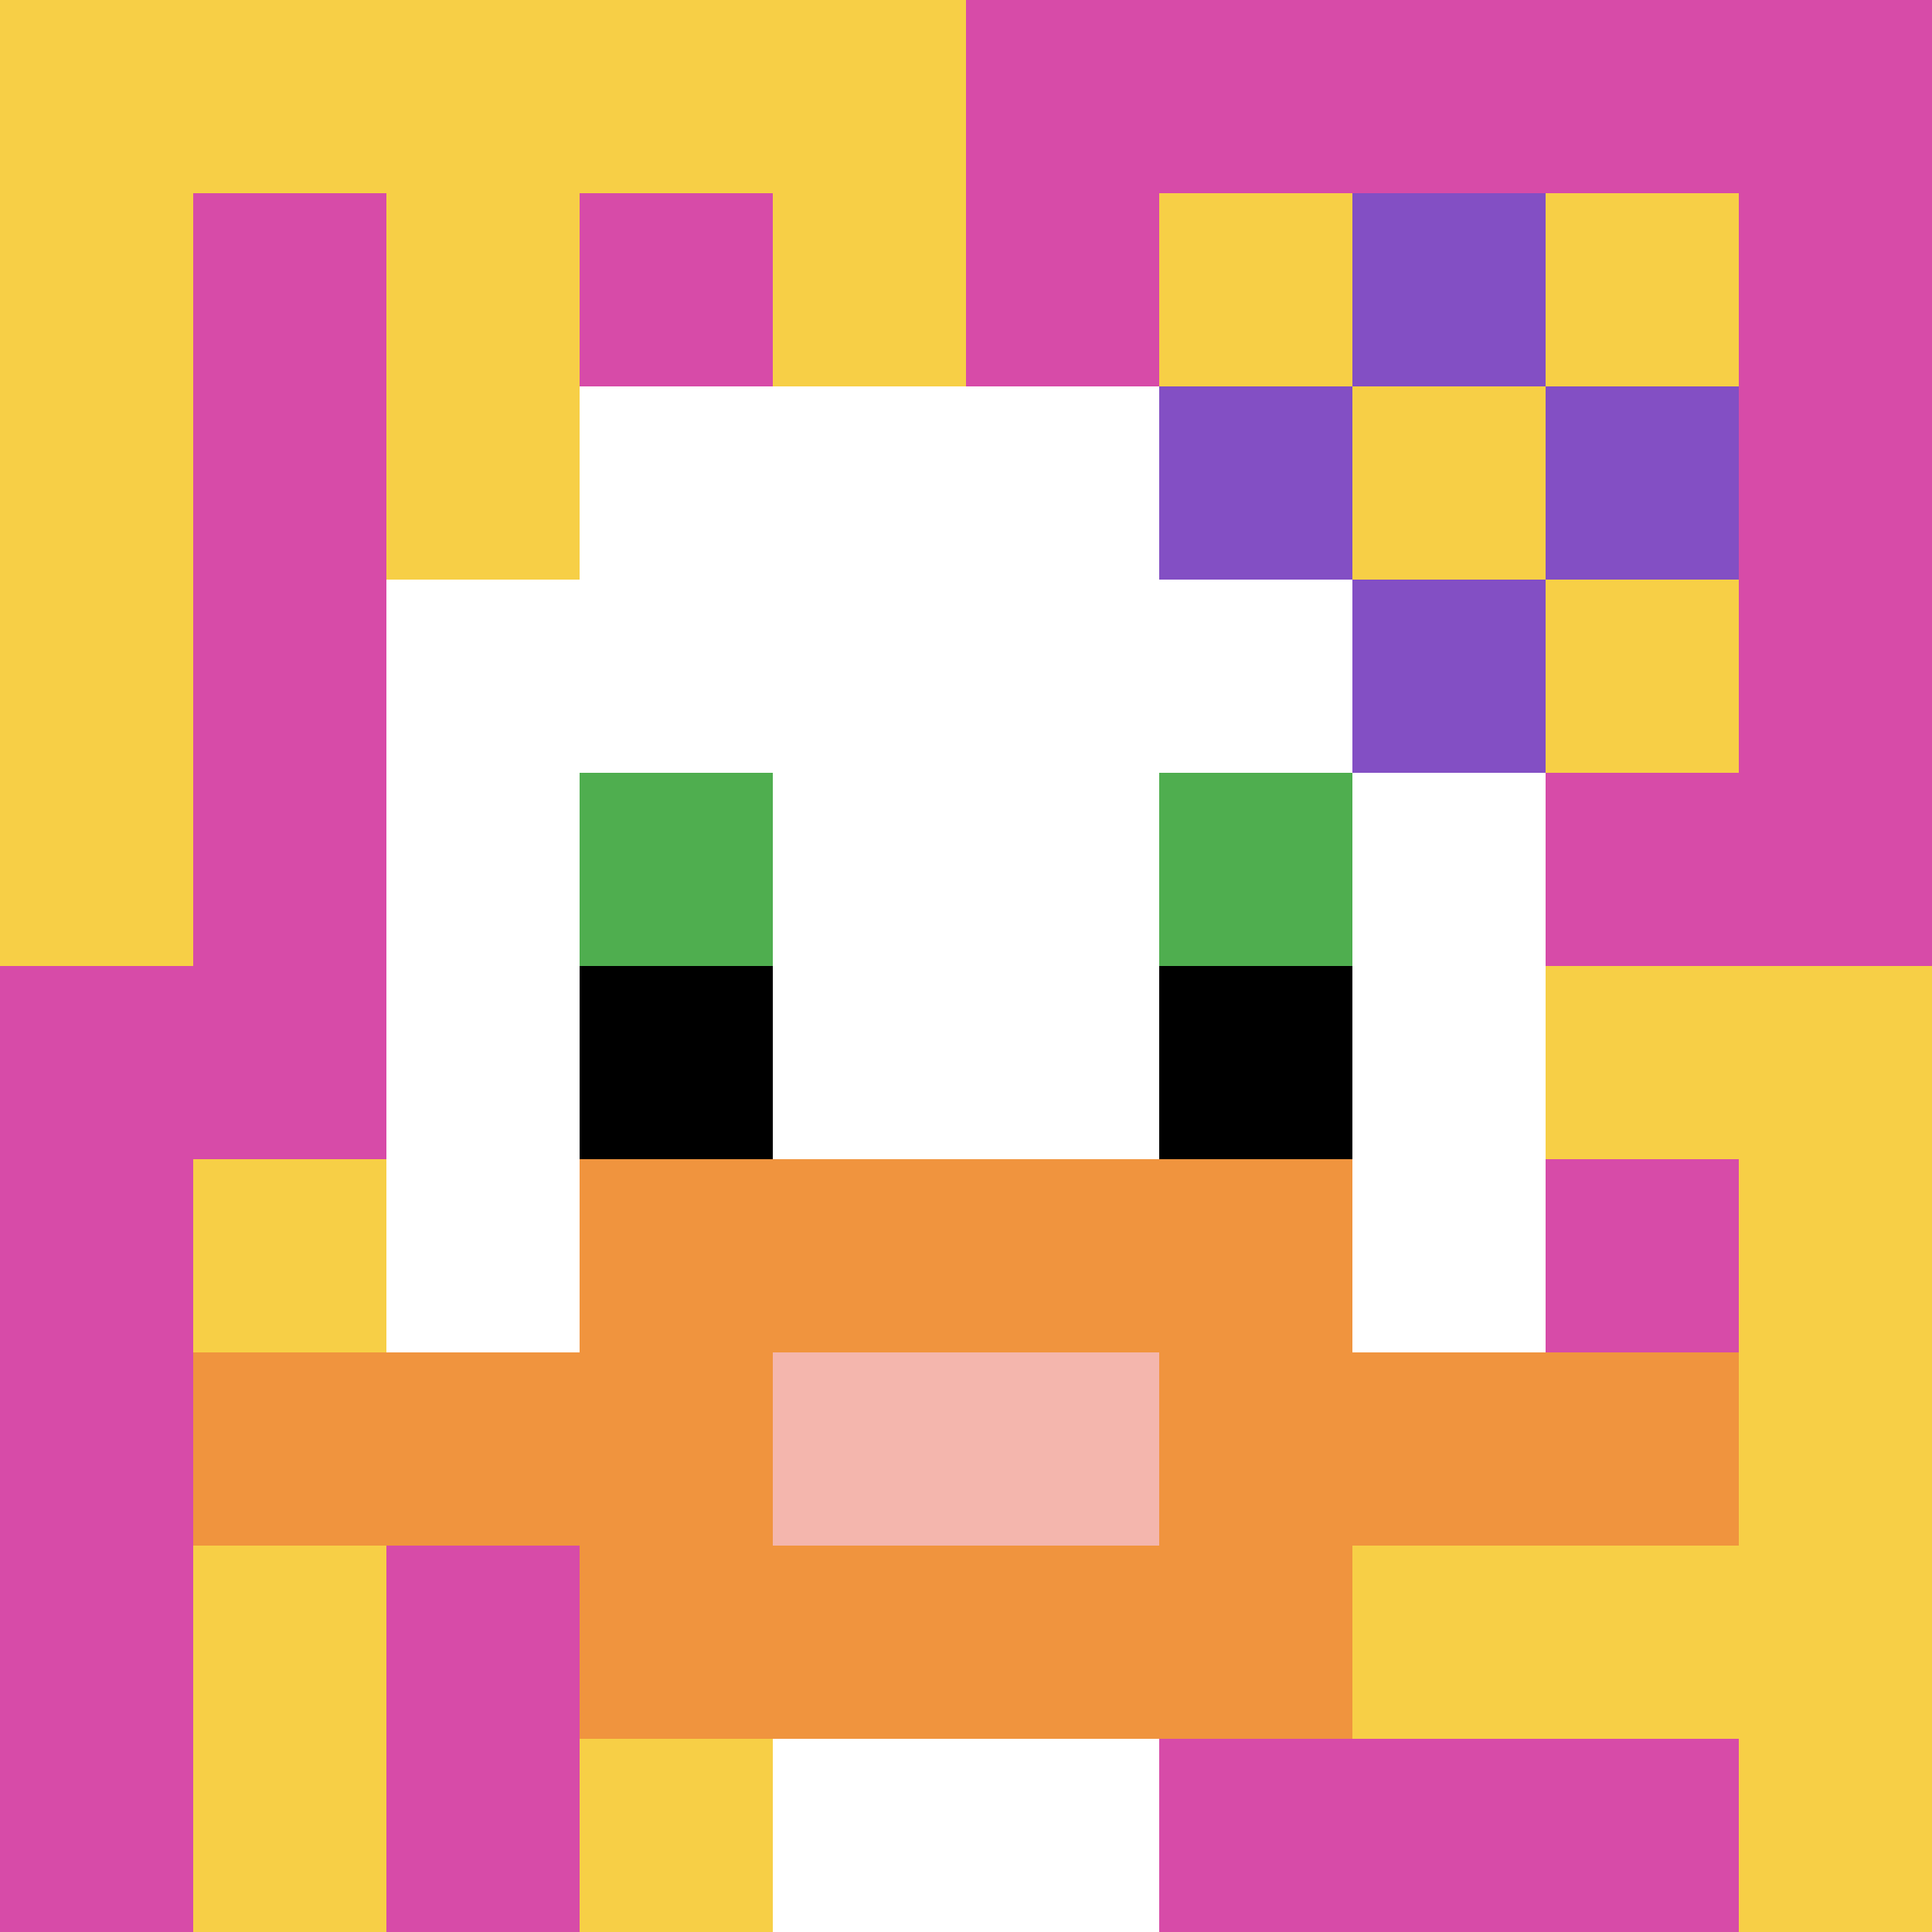
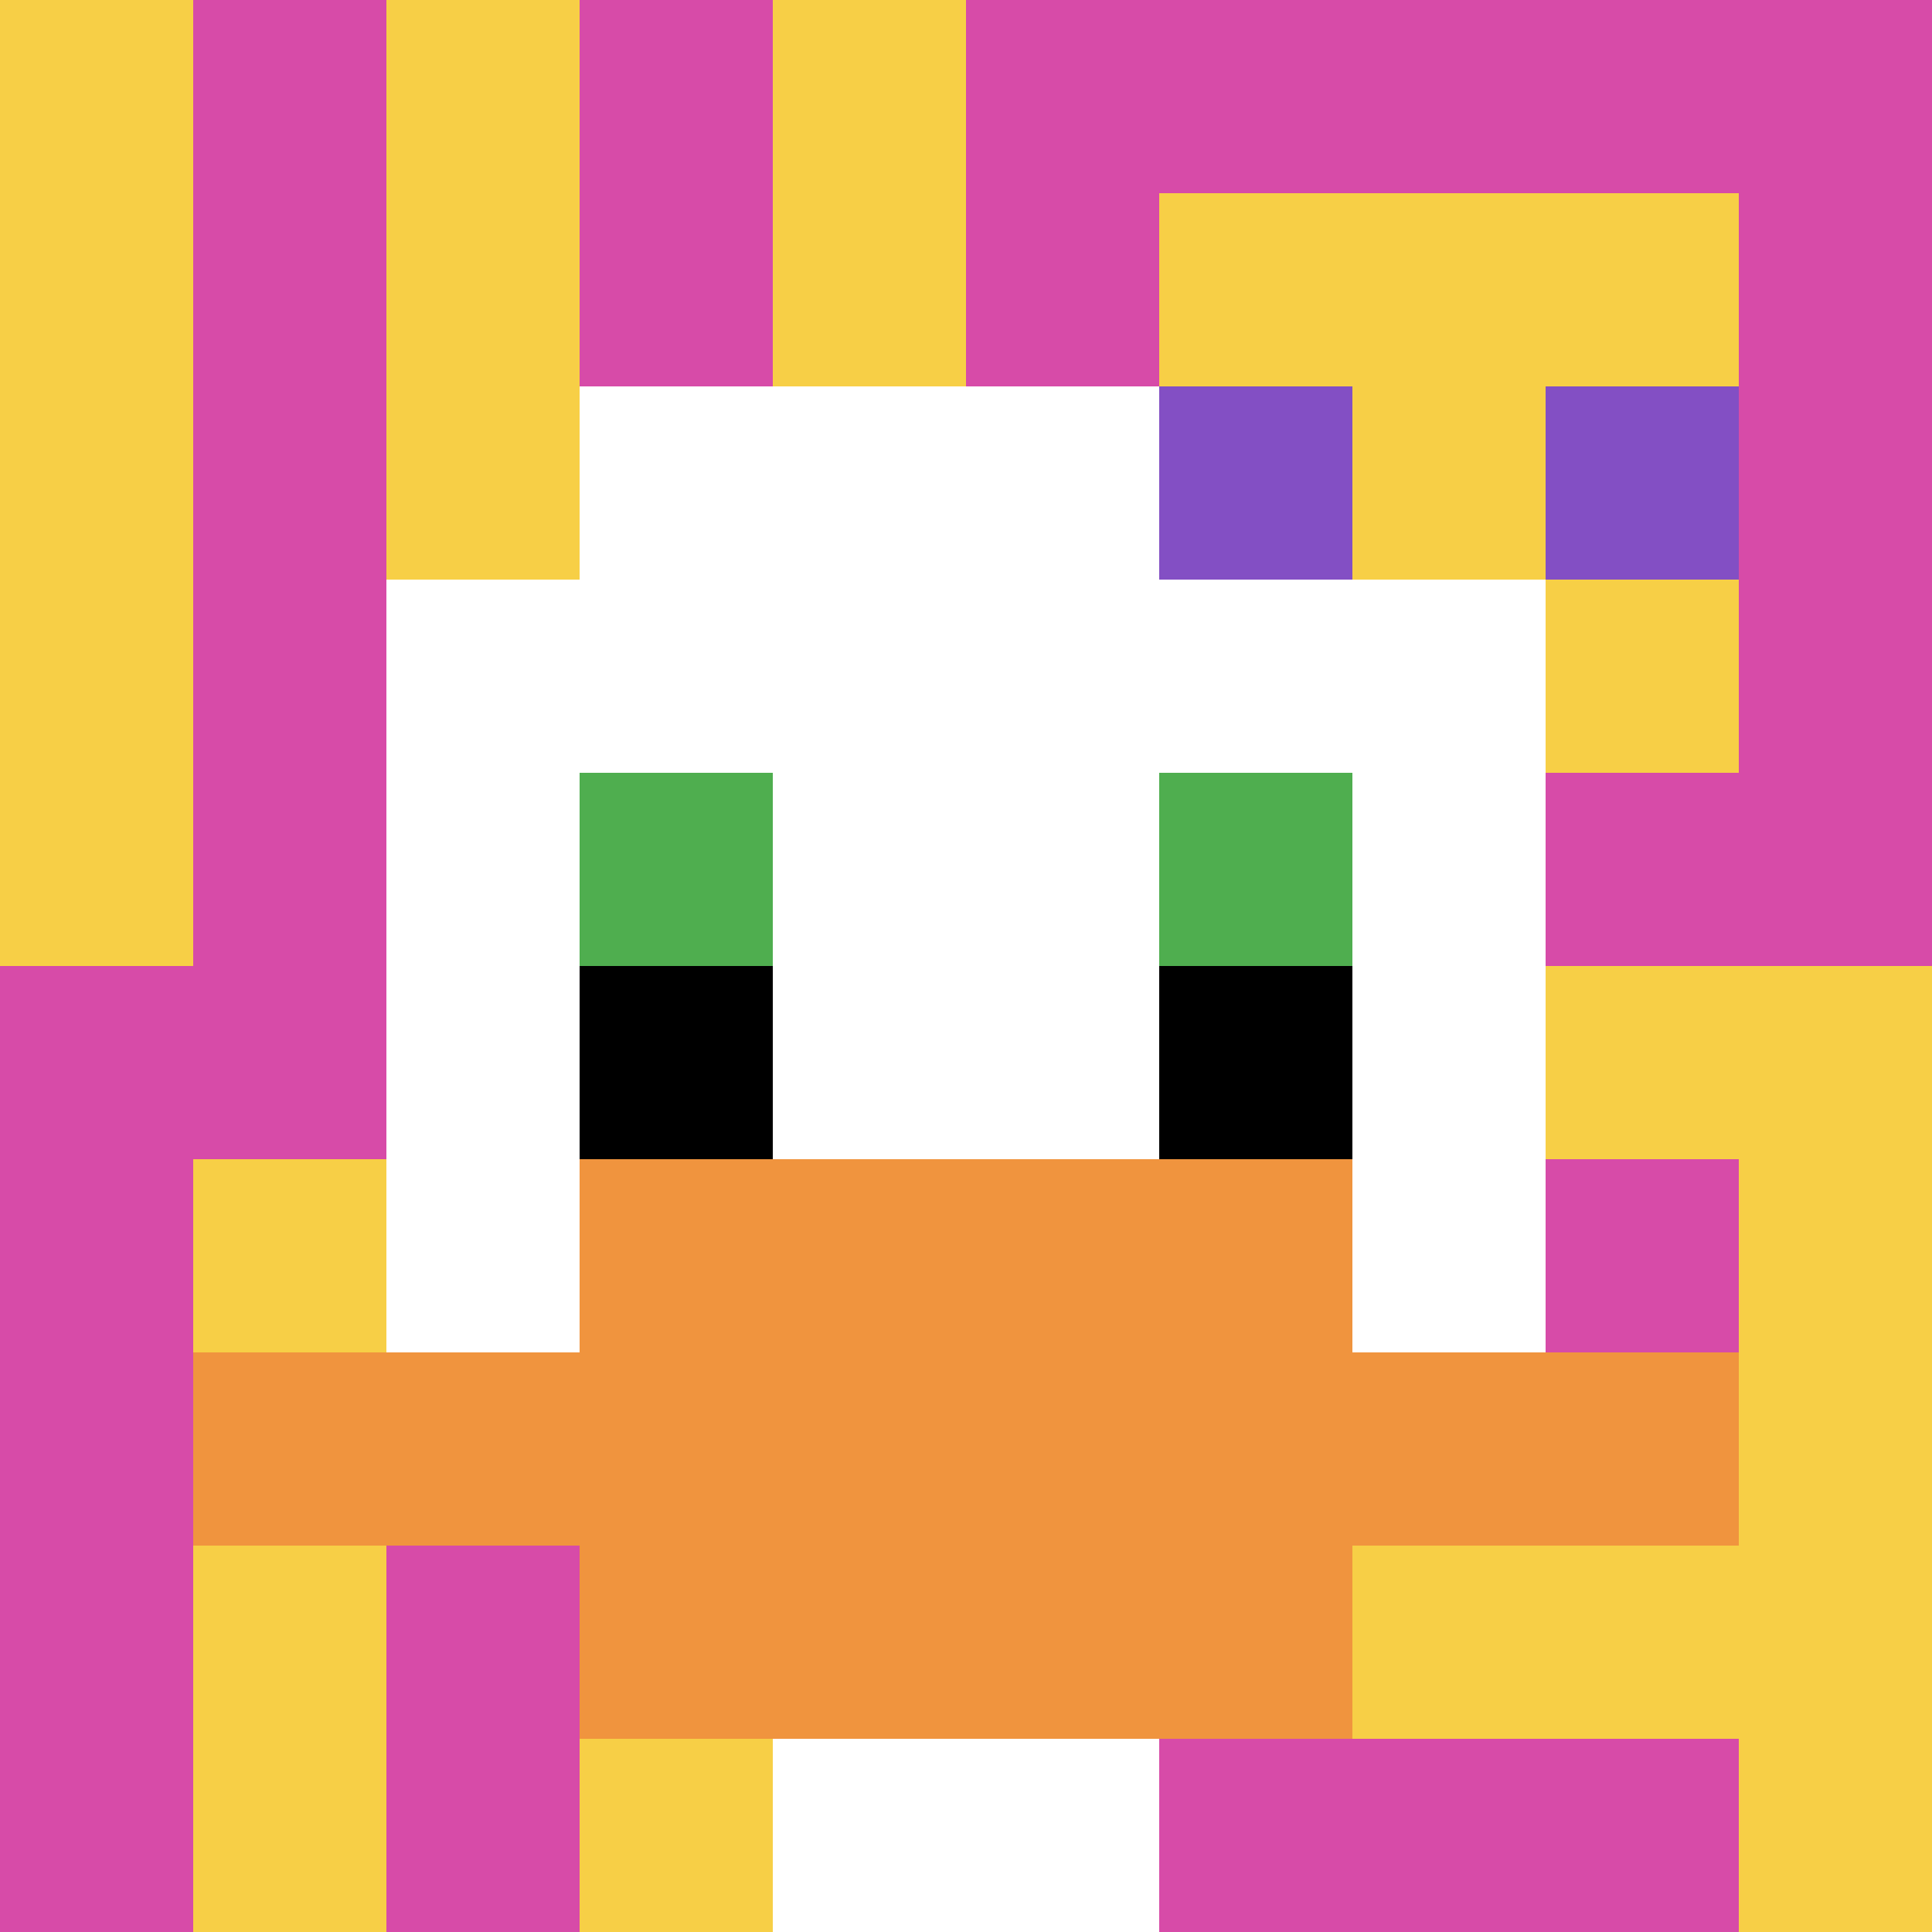
<svg xmlns="http://www.w3.org/2000/svg" version="1.1" width="878" height="878">
  <title>'goose-pfp-533357' by Dmitri Cherniak</title>
  <desc>seed=533357
backgroundColor=#ffffff
padding=20
innerPadding=0
timeout=500
dimension=1
border=false
Save=function(){return n.handleSave()}
frame=622

Rendered at Sun Sep 15 2024 15:37:08 GMT+0200 (Восточная Европа, стандартное время)
Generated in &lt;1ms
</desc>
  <defs />
  <rect width="100%" height="100%" fill="#ffffff" />
  <g>
    <g id="0-0">
      <rect x="0" y="0" height="878" width="878" fill="#D74BA8" />
      <g>
-         <rect id="0-0-0-0-5-1" x="0" y="0" width="439" height="87.8" fill="#F7CF46" />
        <rect id="0-0-0-0-1-5" x="0" y="0" width="87.8" height="439" fill="#F7CF46" />
        <rect id="0-0-2-0-1-5" x="175.6" y="0" width="87.8" height="439" fill="#F7CF46" />
        <rect id="0-0-4-0-1-5" x="351.2" y="0" width="87.8" height="439" fill="#F7CF46" />
        <rect id="0-0-6-1-3-3" x="526.8" y="87.8" width="263.4" height="263.4" fill="#F7CF46" />
        <rect id="0-0-1-6-1-4" x="87.8" y="526.8" width="87.8" height="351.2" fill="#F7CF46" />
        <rect id="0-0-3-6-1-4" x="263.4" y="526.8" width="87.8" height="351.2" fill="#F7CF46" />
        <rect id="0-0-5-5-5-1" x="439" y="439" width="439" height="87.8" fill="#F7CF46" />
        <rect id="0-0-5-8-5-1" x="439" y="702.4" width="439" height="87.8" fill="#F7CF46" />
        <rect id="0-0-5-5-1-5" x="439" y="439" width="87.8" height="439" fill="#F7CF46" />
        <rect id="0-0-9-5-1-5" x="790.2" y="439" width="87.8" height="439" fill="#F7CF46" />
      </g>
      <g>
        <rect id="0-0-3-2-4-7" x="263.4" y="175.6" width="351.2" height="614.6" fill="#ffffff" />
        <rect id="0-0-2-3-6-5" x="175.6" y="263.4" width="526.8" height="439" fill="#ffffff" />
        <rect id="0-0-4-8-2-2" x="351.2" y="702.4" width="175.6" height="175.6" fill="#ffffff" />
        <rect id="0-0-1-7-8-1" x="87.8" y="614.6" width="702.4" height="87.8" fill="#F0943E" />
        <rect id="0-0-3-6-4-3" x="263.4" y="526.8" width="351.2" height="263.4" fill="#F0943E" />
-         <rect id="0-0-4-7-2-1" x="351.2" y="614.6" width="175.6" height="87.8" fill="#F4B6AD" />
        <rect id="0-0-3-4-1-1" x="263.4" y="351.2" width="87.8" height="87.8" fill="#4FAE4F" />
        <rect id="0-0-6-4-1-1" x="526.8" y="351.2" width="87.8" height="87.8" fill="#4FAE4F" />
        <rect id="0-0-3-5-1-1" x="263.4" y="439" width="87.8" height="87.8" fill="#000000" />
        <rect id="0-0-6-5-1-1" x="526.8" y="439" width="87.8" height="87.8" fill="#000000" />
        <rect id="0-0-6-2-3-1" x="526.8" y="175.6" width="263.4" height="87.8" fill="#834FC4" />
-         <rect id="0-0-7-1-1-3" x="614.6" y="87.8" width="87.8" height="263.4" fill="#834FC4" />
        <rect id="0-0-7-2-1-1" x="614.6" y="175.6" width="87.8" height="87.8" fill="#F7CF46" />
      </g>
      <rect x="0" y="0" stroke="white" stroke-width="0" height="878" width="878" fill="none" />
    </g>
  </g>
</svg>